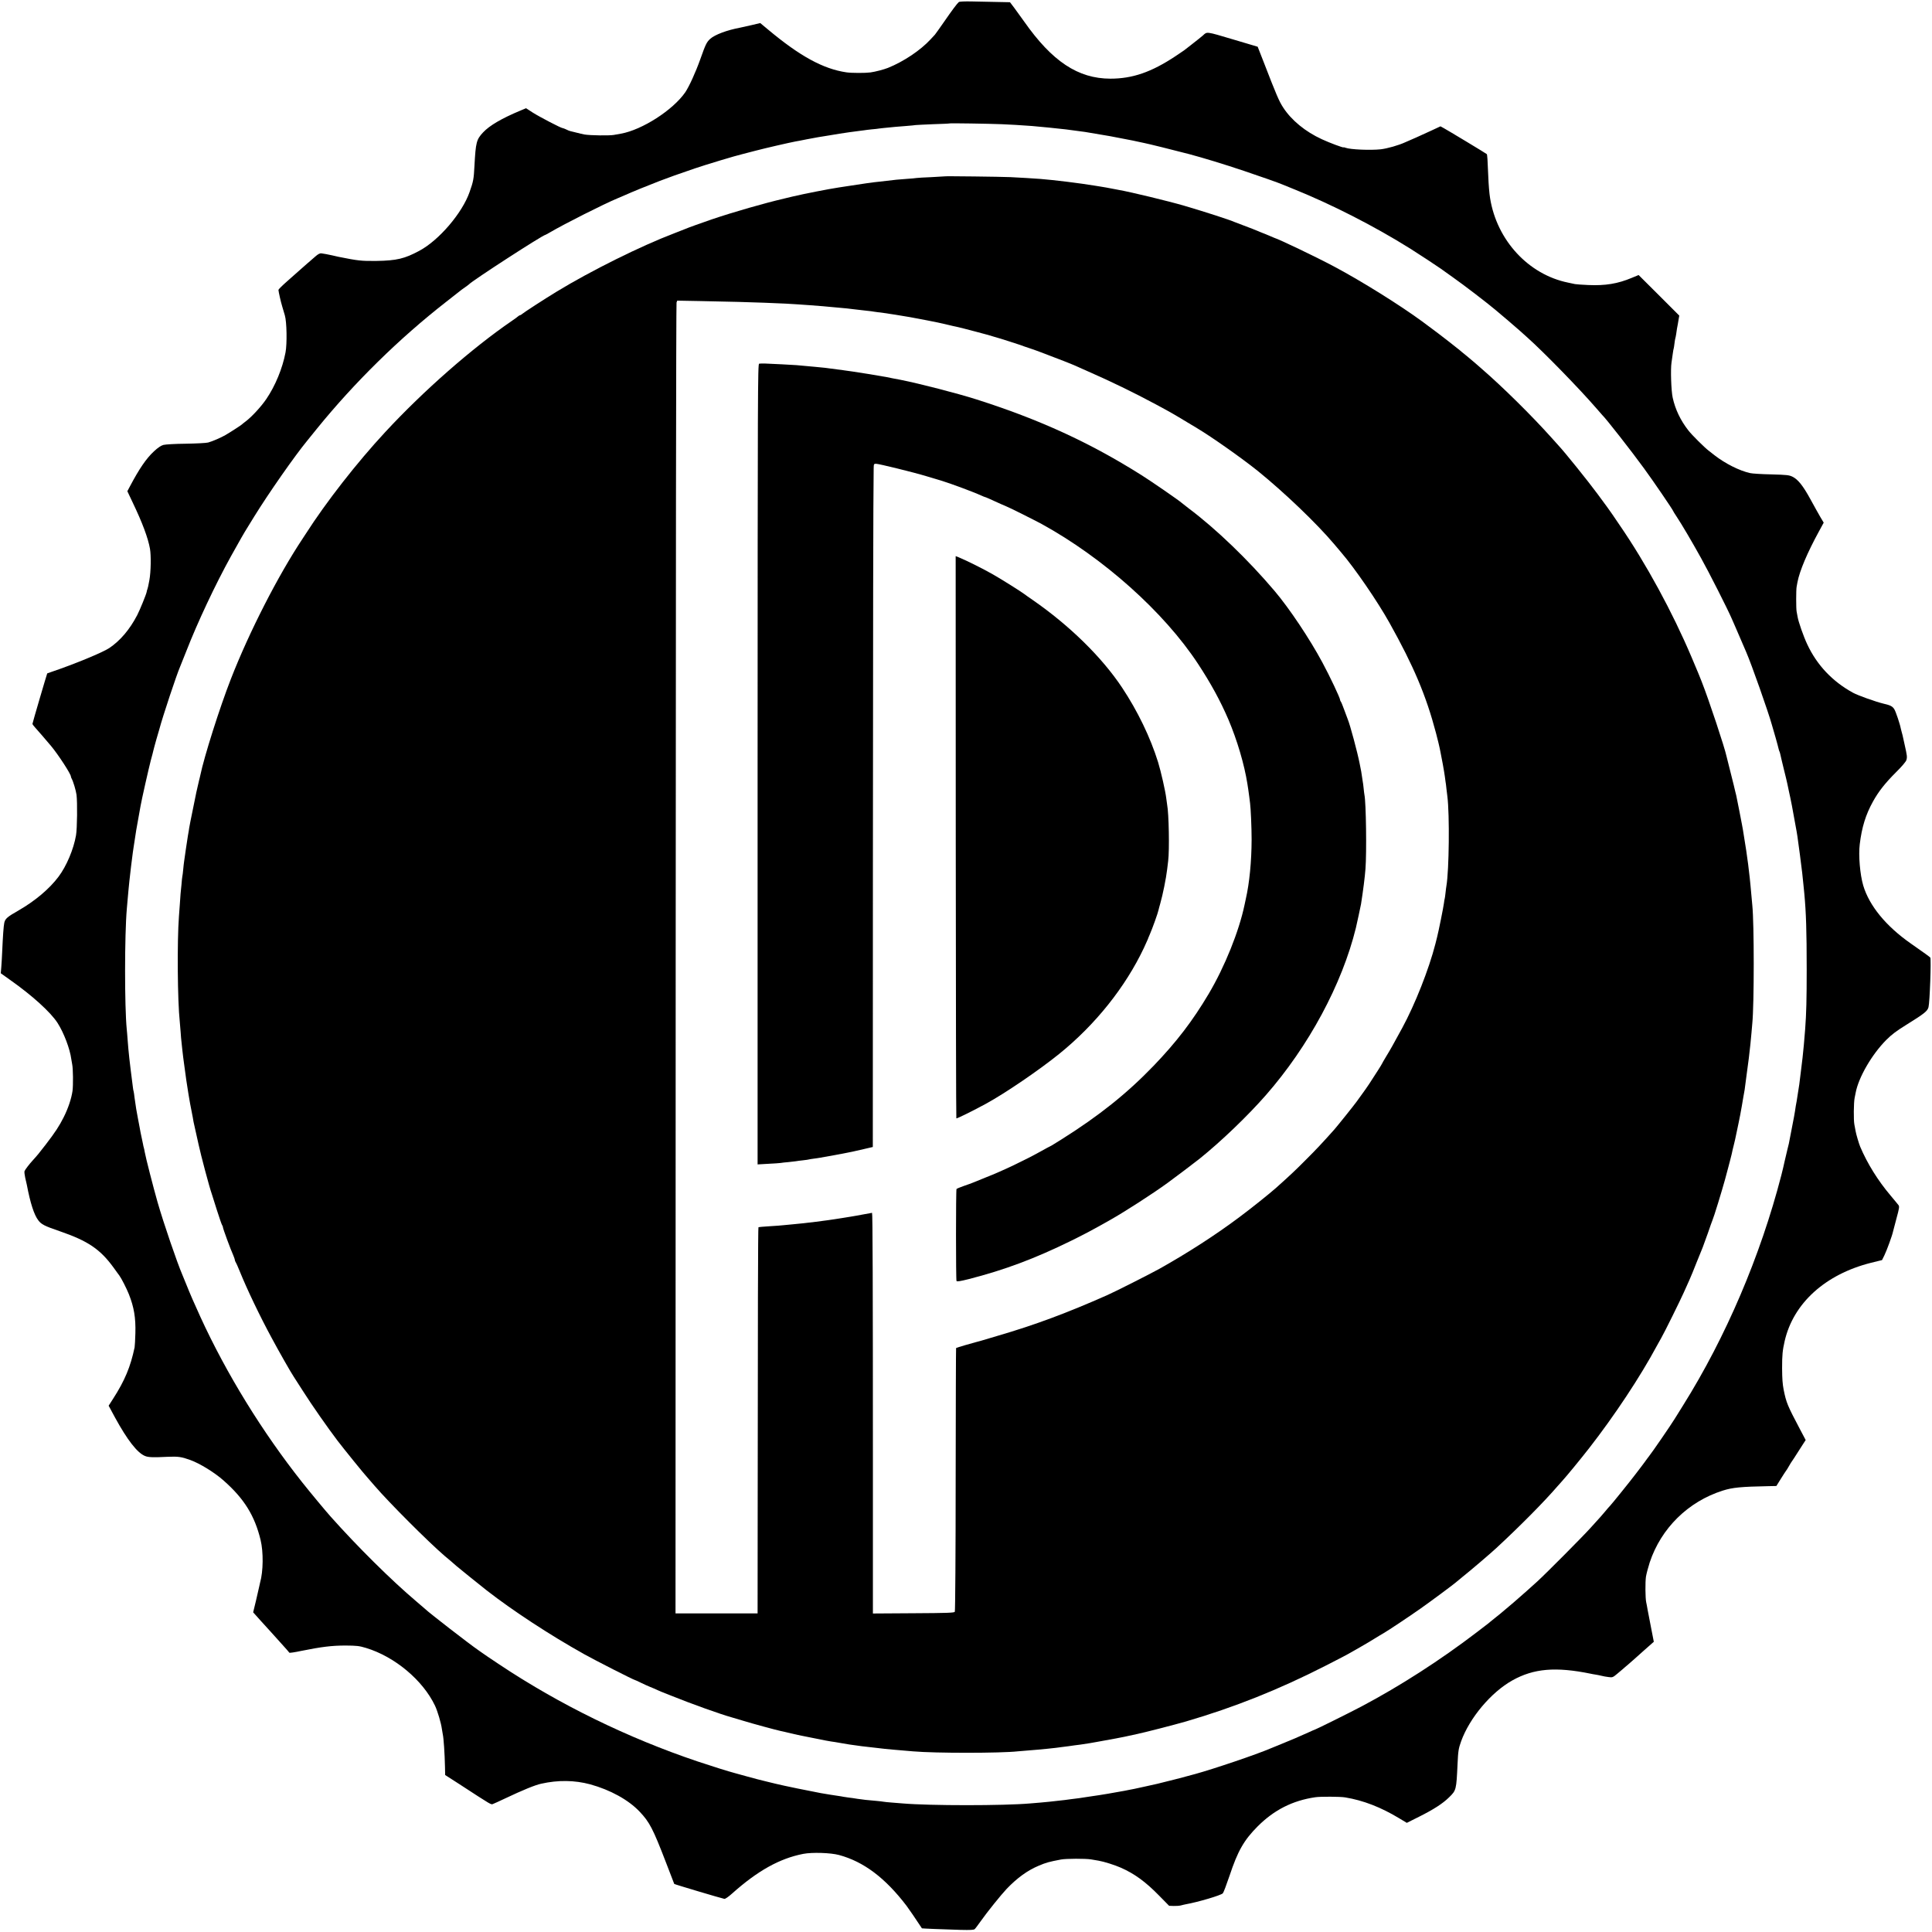
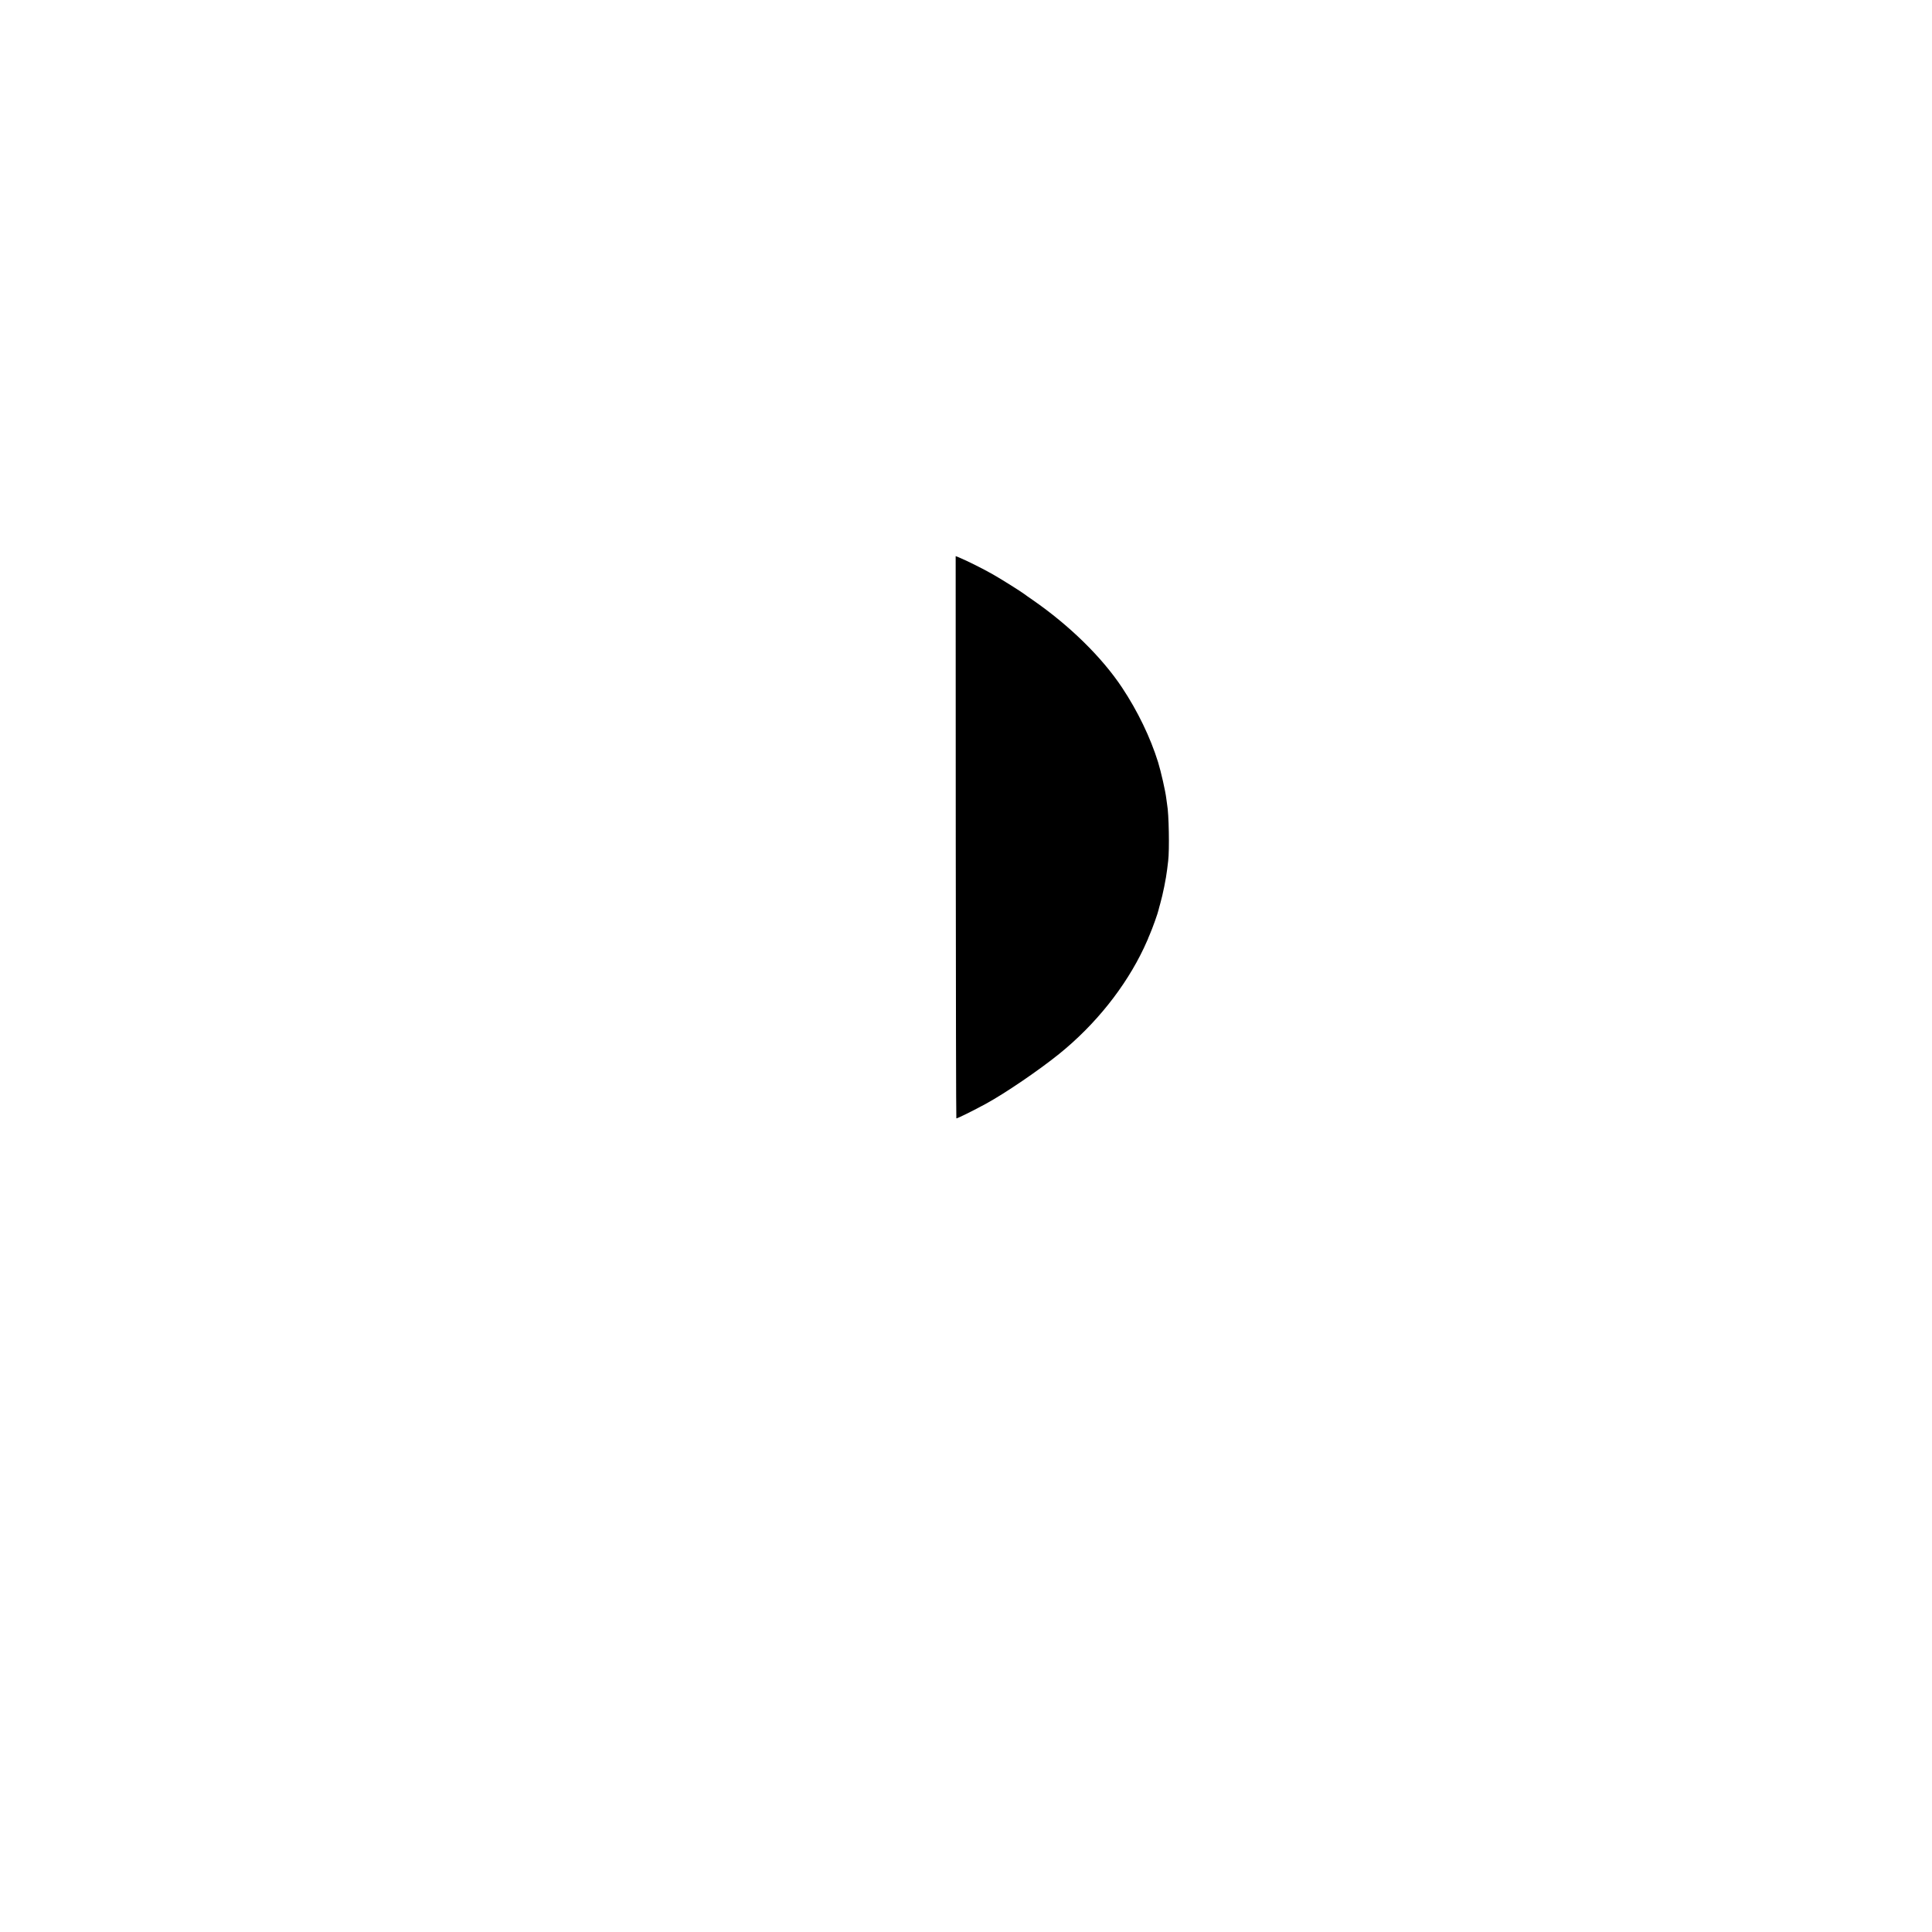
<svg xmlns="http://www.w3.org/2000/svg" version="1.0" width="2262pt" height="2262pt" viewBox="0 0 2262 2262" preserveAspectRatio="xMidYMid meet">
  <g transform="translate(0,2262) scale(0.1,-0.1)" fill="#000000" stroke="none">
-     <path d="M11226 22596 c-22 -19 -80 -97 -176 -236 -52 -74 -98 -140 -104 -146 -6 -6 -29 -31 -51 -55 -118 -128 -315 -260 -499 -334 -49 -19 -146 -45 -205 -53 -58 -8 -221 -8 -281 1 -273 40 -546 190 -920 503 l-89 74 -106 -25 c-58 -13 -117 -27 -130 -29 -151 -28 -297 -82 -351 -132 -41 -38 -53 -63 -114 -235 -57 -160 -133 -325 -178 -391 -145 -208 -503 -438 -752 -483 -19 -4 -57 -10 -85 -15 -53 -9 -272 -6 -340 5 -22 4 -65 14 -95 22 -30 8 -63 16 -73 18 -10 2 -32 11 -49 20 -17 8 -35 15 -40 15 -19 0 -270 131 -349 181 l-80 52 -67 -28 c-220 -92 -361 -175 -436 -255 -78 -84 -86 -115 -101 -390 -8 -157 -13 -184 -57 -308 -85 -245 -358 -565 -588 -688 -173 -93 -265 -115 -502 -119 -175 -2 -215 2 -448 49 -14 3 -45 10 -70 16 -52 11 -95 20 -128 24 -16 2 -39 -9 -70 -37 -45 -38 -162 -141 -208 -182 -12 -11 -67 -60 -123 -109 -56 -49 -101 -94 -101 -100 1 -21 28 -142 44 -193 9 -29 23 -77 31 -105 23 -77 27 -333 8 -434 -35 -186 -120 -392 -225 -546 -61 -90 -174 -212 -243 -263 -22 -16 -42 -33 -45 -36 -6 -7 -140 -94 -191 -123 -51 -30 -154 -74 -202 -87 -23 -6 -139 -12 -262 -14 -122 -1 -238 -8 -261 -14 -28 -7 -65 -32 -111 -75 -90 -83 -172 -203 -281 -409 l-31 -58 60 -127 c117 -244 182 -419 205 -547 14 -82 11 -269 -7 -367 -9 -53 -20 -101 -23 -106 -3 -5 -7 -20 -9 -33 -6 -31 -79 -210 -110 -270 -88 -169 -198 -299 -327 -386 -75 -51 -412 -190 -676 -279 -27 -9 -50 -17 -51 -18 -3 -3 -173 -581 -173 -591 0 -5 15 -26 33 -45 28 -31 116 -132 184 -213 83 -99 233 -329 233 -358 0 -5 4 -17 10 -27 17 -30 49 -136 56 -188 11 -85 8 -395 -6 -474 -28 -163 -111 -360 -205 -485 -106 -141 -271 -281 -465 -393 -137 -78 -159 -98 -170 -147 -8 -39 -16 -148 -25 -350 -2 -55 -7 -131 -10 -170 l-6 -70 108 -77 c260 -183 476 -379 557 -505 73 -114 145 -302 161 -425 3 -18 7 -44 10 -58 11 -49 13 -246 4 -313 -13 -90 -51 -204 -104 -309 -51 -101 -98 -174 -209 -318 -75 -98 -101 -129 -151 -184 -40 -43 -92 -111 -98 -128 -3 -9 1 -43 8 -76 8 -32 16 -70 19 -83 41 -216 85 -352 134 -416 36 -48 70 -66 251 -128 331 -114 473 -210 630 -425 33 -47 65 -89 69 -95 22 -29 84 -150 111 -218 60 -152 81 -275 76 -457 -2 -74 -6 -148 -9 -165 -48 -228 -115 -389 -252 -602 l-52 -81 75 -139 c144 -263 259 -411 349 -449 39 -17 95 -19 274 -10 115 5 156 -1 256 -37 114 -41 288 -148 394 -243 238 -210 362 -409 431 -694 34 -141 32 -367 -6 -500 -2 -8 -7 -28 -10 -45 -3 -16 -20 -91 -38 -166 l-33 -136 85 -95 c47 -51 106 -116 130 -143 24 -28 80 -90 125 -139 44 -48 82 -92 84 -96 1 -4 64 5 138 21 238 48 359 63 519 63 133 -1 160 -4 240 -28 337 -102 666 -378 808 -676 31 -66 72 -205 81 -275 4 -27 9 -57 11 -65 9 -36 22 -225 25 -378 l2 -94 162 -104 c393 -256 374 -244 398 -235 13 5 75 33 138 63 213 101 353 158 425 174 200 45 393 42 575 -7 236 -65 448 -182 578 -319 116 -122 156 -198 307 -590 54 -140 99 -256 99 -257 3 -5 547 -167 587 -175 10 -2 49 25 90 62 300 268 557 411 834 465 103 20 320 13 417 -13 290 -78 542 -268 791 -594 26 -34 106 -151 181 -265 2 -2 264 -13 448 -18 123 -3 161 -1 171 10 8 7 38 48 68 90 77 109 238 309 306 381 123 128 243 215 374 270 87 37 120 46 262 73 60 11 286 12 352 1 28 -5 67 -12 88 -15 60 -10 191 -51 260 -82 159 -70 290 -165 448 -327 l117 -119 54 -2 c29 -1 67 2 83 6 17 5 41 10 55 13 150 27 413 105 437 129 8 8 43 101 79 207 96 289 168 415 328 576 193 193 409 303 676 342 59 9 293 8 350 -2 212 -35 418 -115 633 -245 l88 -53 142 71 c172 86 279 155 353 228 84 82 85 87 99 388 7 157 12 184 42 268 99 274 351 574 600 713 250 140 508 162 918 78 11 -3 36 -7 55 -10 19 -3 51 -9 70 -14 19 -5 56 -12 83 -15 45 -6 50 -5 100 37 28 23 57 47 63 53 6 5 37 33 70 60 32 28 65 57 74 65 9 8 52 47 95 85 44 39 91 80 104 92 l24 21 -31 159 c-17 87 -36 185 -42 218 -5 33 -13 71 -16 85 -11 50 -12 237 -3 300 6 36 26 111 44 167 133 400 449 712 855 841 113 36 214 46 532 52 l96 2 51 82 c27 44 55 86 60 93 6 7 23 33 37 59 15 26 31 53 36 58 9 12 23 34 106 164 l53 82 -67 127 c-147 278 -160 310 -191 463 -13 69 -17 125 -18 250 0 159 5 208 30 319 102 443 475 781 1010 916 l130 32 29 59 c27 56 90 227 100 276 3 12 22 83 41 156 31 114 35 136 23 152 -7 10 -50 61 -94 114 -148 175 -271 373 -355 571 -14 33 -48 148 -53 180 -3 17 -10 53 -15 80 -10 51 -8 256 3 310 4 17 9 44 12 60 33 179 188 448 359 620 62 62 117 104 235 177 211 131 247 160 259 206 15 54 33 563 21 581 -5 7 -77 59 -229 165 -290 203 -485 441 -556 678 -38 129 -57 353 -41 483 24 199 70 348 154 499 65 118 142 216 270 344 69 68 117 125 122 143 11 36 8 54 -20 179 -12 52 -23 103 -25 113 -2 10 -7 27 -10 37 -3 10 -8 28 -10 39 -10 55 -59 199 -76 227 -21 34 -45 47 -124 65 -90 21 -303 97 -361 129 -239 131 -421 323 -534 565 -44 93 -104 264 -114 325 -3 19 -8 46 -11 60 -7 32 -7 257 0 290 2 14 7 39 10 55 26 133 114 342 251 593 l56 103 -40 67 c-21 37 -74 130 -116 208 -87 159 -146 232 -210 263 -39 19 -66 22 -246 27 -111 2 -223 9 -249 15 -124 27 -291 111 -416 208 -22 17 -53 41 -69 54 -47 35 -200 187 -238 237 -92 117 -154 247 -184 384 -18 80 -26 334 -14 411 4 28 11 75 15 105 4 30 9 58 11 61 1 3 6 30 9 59 4 30 8 57 10 60 2 3 6 26 10 50 6 47 12 81 19 115 2 11 7 38 10 60 l7 40 -238 238 -238 237 -80 -33 c-164 -69 -310 -93 -510 -84 -71 3 -141 8 -155 11 -14 3 -50 11 -80 17 -464 94 -835 495 -914 989 -9 52 -18 165 -21 250 -8 203 -12 260 -18 266 -6 7 -464 283 -507 306 l-35 19 -105 -49 c-58 -27 -139 -64 -180 -82 -41 -18 -98 -43 -126 -55 -80 -37 -212 -74 -289 -83 -120 -13 -356 -3 -411 18 -13 5 -24 7 -24 5 0 -8 -164 53 -254 95 -192 88 -356 222 -453 372 -46 70 -77 141 -230 537 l-68 174 -293 87 c-313 93 -299 91 -348 45 -16 -14 -68 -56 -144 -115 -36 -28 -70 -54 -76 -59 -6 -5 -52 -36 -102 -69 -282 -187 -503 -263 -762 -263 -378 1 -681 201 -1010 670 -36 51 -88 122 -115 159 l-50 66 -150 3 c-83 2 -214 4 -293 6 -90 2 -148 -1 -156 -7z m499 -1430 c133 -6 184 -9 355 -21 73 -6 330 -31 400 -40 73 -10 196 -26 225 -30 33 -5 259 -43 290 -49 11 -2 70 -13 130 -25 155 -30 157 -30 190 -38 35 -8 29 -7 80 -17 31 -5 379 -91 455 -112 8 -2 42 -11 75 -19 164 -44 399 -115 640 -196 193 -65 402 -138 450 -159 11 -5 72 -30 135 -55 444 -179 939 -432 1360 -695 82 -51 334 -217 355 -233 6 -4 73 -52 150 -107 130 -92 377 -281 490 -375 54 -44 264 -224 281 -240 6 -5 49 -44 95 -85 195 -174 612 -602 809 -830 36 -41 67 -77 70 -80 42 -39 344 -425 487 -622 103 -140 343 -492 343 -502 0 -2 17 -31 39 -63 60 -90 180 -294 286 -485 91 -162 316 -607 359 -708 11 -25 31 -72 46 -105 15 -33 46 -105 69 -160 23 -55 48 -113 56 -130 60 -137 259 -701 300 -850 8 -27 28 -97 45 -155 16 -58 32 -115 34 -127 3 -13 7 -26 10 -31 3 -5 7 -19 10 -33 2 -13 21 -89 40 -169 20 -80 39 -158 42 -175 3 -16 12 -59 20 -95 17 -72 51 -247 69 -355 3 -16 7 -41 10 -55 17 -90 19 -103 49 -330 24 -181 33 -263 41 -350 2 -19 6 -64 10 -100 21 -228 28 -436 28 -890 0 -353 -4 -512 -18 -700 -8 -111 -23 -272 -30 -330 -3 -19 -11 -93 -20 -165 -17 -143 -21 -174 -35 -255 -5 -30 -11 -71 -14 -90 -3 -19 -8 -46 -11 -60 -2 -14 -7 -41 -9 -60 -7 -43 -10 -62 -42 -225 -14 -71 -28 -141 -30 -155 -3 -14 -10 -43 -16 -65 -11 -45 -11 -43 -33 -140 -13 -61 -20 -89 -39 -165 -244 -945 -650 -1896 -1150 -2694 -45 -71 -90 -144 -101 -162 -47 -76 -259 -385 -302 -439 -5 -5 -26 -35 -48 -65 -22 -30 -42 -57 -45 -60 -3 -3 -32 -41 -65 -85 -53 -71 -280 -352 -294 -365 -4 -3 -33 -36 -65 -75 -33 -38 -64 -75 -70 -80 -6 -6 -49 -53 -95 -105 -83 -93 -513 -526 -621 -625 -50 -46 -199 -179 -275 -244 -16 -14 -57 -49 -90 -76 -33 -28 -62 -52 -65 -55 -4 -4 -64 -52 -118 -95 -7 -5 -18 -15 -25 -21 -7 -5 -68 -53 -137 -105 -426 -326 -898 -629 -1345 -866 -118 -63 -541 -273 -549 -273 -3 0 -37 -15 -78 -34 -106 -48 -199 -88 -318 -136 -58 -23 -114 -46 -125 -51 -165 -71 -662 -239 -880 -299 -180 -49 -232 -62 -245 -65 -8 -2 -53 -13 -100 -25 -47 -12 -92 -23 -100 -25 -8 -2 -69 -15 -135 -30 -148 -33 -152 -33 -195 -41 -19 -4 -44 -8 -55 -11 -88 -17 -306 -54 -371 -62 -44 -7 -89 -13 -100 -15 -20 -4 -77 -12 -154 -21 -25 -3 -58 -8 -75 -10 -16 -2 -57 -6 -90 -10 -33 -3 -73 -8 -90 -10 -16 -2 -64 -7 -105 -10 -41 -4 -95 -8 -120 -10 -310 -27 -1173 -27 -1490 0 -25 2 -81 6 -125 10 -44 3 -89 8 -100 10 -11 2 -49 7 -85 10 -109 9 -152 14 -220 24 -36 6 -83 13 -105 15 -22 3 -49 7 -60 9 -11 3 -41 7 -66 11 -68 10 -100 15 -199 32 -110 20 -443 88 -530 110 -8 2 -60 14 -115 28 -55 13 -152 38 -215 56 -63 18 -128 36 -145 40 -79 21 -258 77 -435 136 -818 275 -1620 667 -2325 1137 -99 66 -190 127 -201 136 -12 9 -32 23 -44 31 -100 68 -588 446 -620 480 -3 3 -50 43 -105 90 -292 247 -688 639 -1005 995 -64 72 -235 278 -332 400 -466 588 -885 1268 -1191 1935 -73 160 -120 267 -167 385 -18 44 -38 94 -45 110 -62 144 -219 602 -290 849 -48 168 -140 526 -150 586 -3 19 -8 43 -11 52 -3 9 -7 27 -9 40 -4 20 -24 115 -30 143 -1 6 -5 28 -9 50 -4 22 -14 72 -21 110 -8 39 -16 88 -20 110 -3 23 -7 50 -9 61 -2 12 -7 45 -11 75 -3 30 -8 61 -10 69 -3 8 -7 31 -9 50 -42 328 -49 392 -62 560 -3 47 -8 101 -10 120 -26 261 -26 1105 1 1410 2 25 7 77 10 115 3 39 8 88 10 110 3 22 7 67 10 100 3 33 12 112 20 175 21 168 23 181 30 225 11 69 26 169 30 195 3 14 14 77 25 140 12 63 23 129 26 145 11 66 97 446 120 534 14 51 28 103 30 115 2 11 18 68 34 126 17 58 32 112 35 120 40 152 204 644 244 735 5 11 37 92 72 180 131 337 342 785 522 1110 104 188 161 286 192 335 12 19 48 78 80 130 168 272 476 713 621 889 7 9 59 72 114 141 439 541 964 1057 1510 1483 96 75 180 140 185 145 6 4 26 18 45 32 19 13 37 27 40 30 35 41 867 580 895 580 2 0 26 13 52 28 166 98 636 335 793 400 19 8 53 22 75 32 88 40 297 125 420 172 116 44 199 74 410 146 116 40 490 153 555 167 8 2 76 19 150 39 125 33 406 97 475 110 17 2 75 14 130 25 55 11 116 22 135 25 19 3 78 12 130 21 52 9 106 18 120 20 49 8 176 26 220 31 25 3 56 7 70 9 14 3 54 7 90 11 36 3 72 7 80 9 13 2 69 8 195 20 17 2 73 6 125 10 52 4 103 9 112 11 10 1 102 6 205 10 104 3 189 7 191 9 4 4 460 -3 607 -9z" />
-     <path d="M11058 20555 c-2 -1 -70 -5 -153 -9 -82 -3 -161 -8 -175 -10 -14 -3 -63 -7 -110 -10 -47 -3 -103 -8 -125 -10 -81 -10 -151 -18 -190 -22 -71 -6 -229 -29 -387 -54 -35 -6 -79 -12 -98 -15 -119 -18 -400 -73 -536 -105 -49 -12 -96 -23 -104 -25 -235 -55 -584 -155 -845 -243 -108 -37 -290 -102 -310 -112 -11 -5 -69 -28 -130 -51 -392 -149 -976 -439 -1375 -682 -145 -88 -391 -248 -408 -264 -7 -7 -17 -13 -22 -13 -5 0 -15 -6 -22 -12 -7 -7 -42 -33 -78 -57 -461 -316 -1032 -816 -1480 -1300 -334 -360 -693 -821 -930 -1191 -5 -8 -22 -33 -36 -55 -287 -431 -626 -1093 -841 -1645 -130 -332 -313 -910 -358 -1128 -2 -9 -8 -37 -15 -62 -6 -25 -20 -85 -31 -135 -17 -80 -28 -135 -70 -344 -6 -30 -12 -63 -14 -75 -1 -12 -8 -52 -15 -91 -6 -38 -13 -86 -16 -105 -2 -19 -6 -46 -9 -60 -2 -14 -7 -45 -10 -70 -3 -25 -8 -56 -10 -70 -2 -14 -7 -54 -10 -90 -3 -36 -8 -72 -10 -80 -2 -8 -7 -51 -10 -95 -4 -44 -9 -93 -11 -110 -1 -16 -5 -68 -8 -115 -4 -47 -8 -114 -11 -150 -22 -289 -17 -988 10 -1235 2 -22 7 -76 10 -120 3 -44 7 -96 10 -115 2 -19 6 -62 10 -95 3 -33 8 -71 10 -85 2 -14 6 -47 10 -75 9 -78 44 -317 50 -345 2 -13 7 -42 11 -65 3 -22 15 -85 26 -140 11 -55 22 -113 24 -130 5 -25 17 -79 39 -175 2 -8 11 -49 20 -90 26 -122 127 -503 155 -580 4 -14 32 -99 60 -190 29 -91 56 -169 61 -175 5 -5 9 -16 9 -24 0 -15 90 -260 121 -328 10 -24 19 -49 19 -56 0 -7 4 -17 8 -22 5 -6 26 -53 47 -105 86 -213 237 -529 378 -789 86 -160 223 -401 257 -451 10 -14 57 -88 106 -165 103 -163 290 -430 406 -583 75 -98 311 -390 355 -437 10 -11 45 -52 78 -90 174 -202 630 -658 821 -822 12 -10 45 -38 74 -62 29 -25 58 -50 64 -56 10 -10 277 -225 356 -287 303 -236 735 -519 1135 -743 132 -74 586 -305 599 -305 3 0 34 -14 68 -31 35 -17 83 -39 108 -49 25 -10 68 -28 95 -41 28 -12 52 -23 55 -23 3 -1 46 -18 95 -38 233 -94 572 -216 715 -256 19 -6 81 -24 138 -41 97 -30 381 -107 429 -117 12 -2 69 -15 125 -29 57 -13 114 -26 128 -28 14 -3 70 -14 125 -25 113 -24 216 -43 260 -48 17 -2 56 -9 87 -15 76 -13 92 -16 163 -25 33 -4 62 -8 65 -9 4 -1 95 -11 175 -20 17 -2 59 -7 95 -11 36 -4 79 -8 95 -9 28 -3 135 -12 234 -20 260 -23 1028 -22 1226 0 16 2 71 6 120 10 144 11 334 30 395 40 14 2 49 7 79 10 30 4 61 8 70 10 9 1 41 6 71 9 30 4 78 11 105 16 28 5 66 12 85 15 31 5 167 30 225 41 93 18 123 24 143 29 26 6 55 12 97 21 89 18 442 109 581 149 567 166 1086 373 1629 650 121 62 236 121 255 132 19 11 87 49 150 85 63 36 144 84 180 107 36 22 78 48 95 57 50 28 314 204 440 293 118 83 395 289 405 300 3 3 39 33 80 66 90 71 337 282 400 341 279 258 562 545 711 718 19 22 45 51 58 65 52 57 214 254 317 386 298 383 598 835 796 1204 17 31 39 70 48 86 30 50 225 444 265 535 21 47 50 112 65 145 15 33 53 125 84 205 32 80 64 159 71 175 7 17 34 91 60 165 25 74 50 144 55 155 16 35 110 342 146 473 21 75 34 124 38 142 2 8 12 44 21 80 18 69 23 90 31 130 3 14 10 43 16 65 5 22 11 47 13 55 2 8 11 51 20 95 9 44 18 89 21 100 2 11 11 54 19 95 8 41 17 89 19 105 2 17 10 59 16 95 7 36 14 76 16 90 1 14 12 93 23 175 11 83 23 170 26 195 17 142 22 194 31 295 3 44 8 96 10 115 22 224 22 1166 0 1380 -2 19 -7 73 -11 120 -4 47 -8 96 -10 110 -2 14 -6 54 -9 90 -10 98 -26 219 -41 320 -10 63 -36 227 -39 245 -2 11 -7 38 -11 60 -4 22 -18 95 -31 161 -14 67 -27 134 -30 150 -3 16 -7 37 -10 46 -3 9 -7 25 -9 36 -2 11 -24 103 -50 204 -26 101 -48 190 -50 199 -21 103 -208 666 -292 879 -29 74 -27 69 -118 285 -225 530 -532 1095 -841 1545 -28 41 -66 98 -85 125 -19 28 -46 66 -60 85 -14 19 -66 89 -114 155 -112 152 -390 497 -460 571 -5 6 -41 46 -80 89 -230 257 -569 592 -815 805 -35 30 -71 62 -80 70 -9 8 -52 44 -95 80 -44 35 -82 67 -85 70 -3 3 -57 46 -120 95 -109 85 -139 108 -320 242 -259 190 -705 469 -1030 642 -208 111 -643 319 -700 336 -3 1 -23 9 -45 19 -22 10 -74 31 -115 47 -41 16 -84 34 -95 39 -11 5 -58 23 -105 40 -47 17 -94 35 -105 40 -55 25 -332 115 -590 191 -181 53 -623 160 -765 185 -30 5 -93 17 -100 19 -9 2 -90 17 -113 20 -12 2 -40 6 -62 10 -188 31 -482 67 -645 80 -95 7 -229 15 -350 21 -110 5 -767 13 -772 9z m-2403 -1470 c183 -5 410 -13 545 -20 151 -8 438 -29 540 -40 25 -3 74 -7 110 -10 36 -3 99 -9 140 -15 41 -5 100 -12 130 -15 30 -3 66 -7 80 -9 14 -3 48 -7 75 -11 101 -13 119 -15 144 -20 14 -2 44 -7 66 -10 100 -15 228 -38 370 -66 55 -11 111 -23 125 -25 14 -3 63 -14 110 -25 47 -11 96 -23 110 -25 44 -9 395 -101 420 -111 8 -3 20 -7 26 -8 23 -5 280 -86 299 -94 11 -5 63 -23 115 -40 52 -18 104 -36 115 -41 11 -5 58 -23 105 -40 89 -33 271 -104 305 -120 11 -5 81 -36 155 -69 263 -115 535 -247 790 -384 173 -93 215 -117 370 -211 52 -31 104 -63 115 -69 171 -102 520 -348 710 -500 308 -249 689 -613 895 -857 25 -30 62 -73 82 -97 160 -186 426 -574 566 -825 284 -508 429 -852 544 -1288 22 -85 42 -166 44 -180 2 -14 7 -36 10 -50 11 -49 42 -219 50 -279 2 -19 6 -46 8 -60 3 -14 8 -53 11 -86 4 -33 9 -73 11 -90 27 -214 20 -862 -11 -1045 -3 -14 -7 -52 -11 -85 -3 -33 -8 -62 -9 -65 -2 -3 -6 -30 -10 -59 -5 -42 -62 -326 -79 -391 -2 -8 -11 -44 -20 -80 -76 -297 -238 -708 -389 -986 -114 -209 -134 -245 -184 -327 -29 -48 -53 -90 -53 -92 0 -4 -71 -116 -149 -235 -20 -30 -57 -84 -84 -120 -26 -36 -55 -76 -65 -90 -26 -37 -220 -279 -261 -326 -134 -150 -212 -234 -332 -353 -118 -119 -177 -175 -348 -328 -78 -69 -291 -240 -435 -347 -275 -206 -606 -419 -931 -601 -110 -61 -515 -266 -610 -308 -471 -209 -849 -350 -1285 -477 -74 -22 -159 -47 -188 -56 -29 -8 -61 -17 -70 -19 -31 -7 -225 -64 -228 -68 -2 -1 -4 -694 -5 -1538 0 -845 -5 -1542 -10 -1550 -7 -12 -91 -15 -484 -17 l-475 -3 0 1743 c0 2071 -3 2948 -10 2948 -3 0 -50 -9 -105 -19 -55 -10 -118 -22 -140 -25 -22 -4 -69 -11 -105 -17 -36 -5 -76 -12 -90 -14 -22 -4 -110 -16 -220 -30 -91 -12 -197 -23 -275 -30 -33 -3 -80 -7 -105 -10 -25 -3 -90 -8 -145 -11 -90 -6 -131 -9 -145 -13 -5 -1 -8 -1062 -9 -3333 l-1 -1188 -481 0 -480 0 2 7663 c1 4214 5 7672 10 7685 l8 22 273 -5 c150 -3 354 -8 453 -10z" />
-     <path d="M8888 18362 c-16 -3 -17 -300 -18 -4689 l0 -4686 122 7 c68 3 134 8 148 10 14 3 54 7 90 10 36 4 75 8 87 10 12 3 50 7 84 11 35 4 66 8 69 10 3 1 28 6 55 9 28 4 61 8 75 11 14 3 39 7 55 10 41 6 189 34 250 46 28 6 61 13 75 15 14 3 73 16 132 30 l107 25 1 3227 c1 2719 4 4455 9 4715 1 56 2 57 29 57 32 0 451 -103 587 -145 50 -15 135 -41 190 -57 102 -32 368 -130 449 -168 25 -11 47 -20 50 -20 5 0 51 -20 184 -81 35 -16 65 -29 67 -29 8 0 336 -164 411 -205 722 -397 1430 -1029 1829 -1635 152 -231 263 -435 358 -656 102 -241 186 -524 222 -754 3 -19 8 -48 10 -65 3 -16 8 -52 11 -80 3 -27 7 -63 10 -80 8 -60 18 -283 18 -425 -1 -257 -25 -506 -68 -695 -1 -5 -8 -37 -15 -70 -65 -310 -231 -722 -419 -1040 -190 -320 -377 -564 -647 -845 -312 -324 -638 -584 -1075 -859 -25 -15 -64 -40 -87 -54 -24 -15 -44 -27 -46 -27 -2 0 -53 -27 -113 -61 -185 -103 -449 -229 -639 -303 -66 -26 -133 -54 -150 -61 -16 -7 -66 -25 -110 -40 -44 -15 -83 -32 -86 -36 -8 -13 -8 -1064 0 -1077 5 -9 46 -2 142 22 421 108 770 238 1204 451 167 83 234 118 450 240 174 98 501 309 673 434 83 60 326 244 376 284 256 206 562 500 776 744 502 573 893 1299 1055 1960 11 45 55 251 60 278 25 160 45 316 52 412 15 191 7 777 -12 867 -2 11 -7 48 -10 81 -3 33 -8 67 -10 75 -2 8 -6 35 -9 60 -6 46 -8 55 -27 150 -27 138 -112 452 -138 515 -5 11 -23 61 -41 110 -18 50 -36 94 -41 100 -5 5 -9 15 -9 21 0 22 -120 276 -208 439 -147 274 -386 632 -558 835 -309 365 -687 729 -1009 970 -33 25 -69 53 -79 62 -33 30 -355 252 -471 325 -606 382 -1193 651 -1930 886 -223 71 -664 185 -895 231 -14 3 -50 10 -80 15 -30 6 -66 13 -80 16 -60 12 -322 55 -396 65 -44 6 -89 12 -100 14 -10 2 -44 7 -75 10 -31 4 -65 8 -76 10 -17 4 -117 15 -188 21 -48 5 -187 17 -220 20 -33 3 -290 16 -370 19 -28 1 -58 0 -67 -2z" />
-     <path d="M11190 12821 c1 -1809 4 -3292 7 -3295 5 -5 198 90 348 172 225 123 617 390 855 582 425 343 777 784 994 1244 25 54 46 100 46 102 0 2 8 23 19 47 33 75 99 259 106 296 2 9 10 41 19 71 31 109 68 292 81 401 2 19 7 63 12 99 16 127 8 556 -12 658 -2 11 -6 43 -10 73 -10 87 -63 317 -96 425 -91 292 -239 598 -422 874 -237 356 -614 726 -1047 1026 -47 32 -89 62 -95 67 -33 26 -268 174 -370 232 -110 63 -306 161 -398 199 l-38 15 1 -3288z" />
+     <path d="M11190 12821 c1 -1809 4 -3292 7 -3295 5 -5 198 90 348 172 225 123 617 390 855 582 425 343 777 784 994 1244 25 54 46 100 46 102 0 2 8 23 19 47 33 75 99 259 106 296 2 9 10 41 19 71 31 109 68 292 81 401 2 19 7 63 12 99 16 127 8 556 -12 658 -2 11 -6 43 -10 73 -10 87 -63 317 -96 425 -91 292 -239 598 -422 874 -237 356 -614 726 -1047 1026 -47 32 -89 62 -95 67 -33 26 -268 174 -370 232 -110 63 -306 161 -398 199 l-38 15 1 -3288" />
  </g>
</svg>